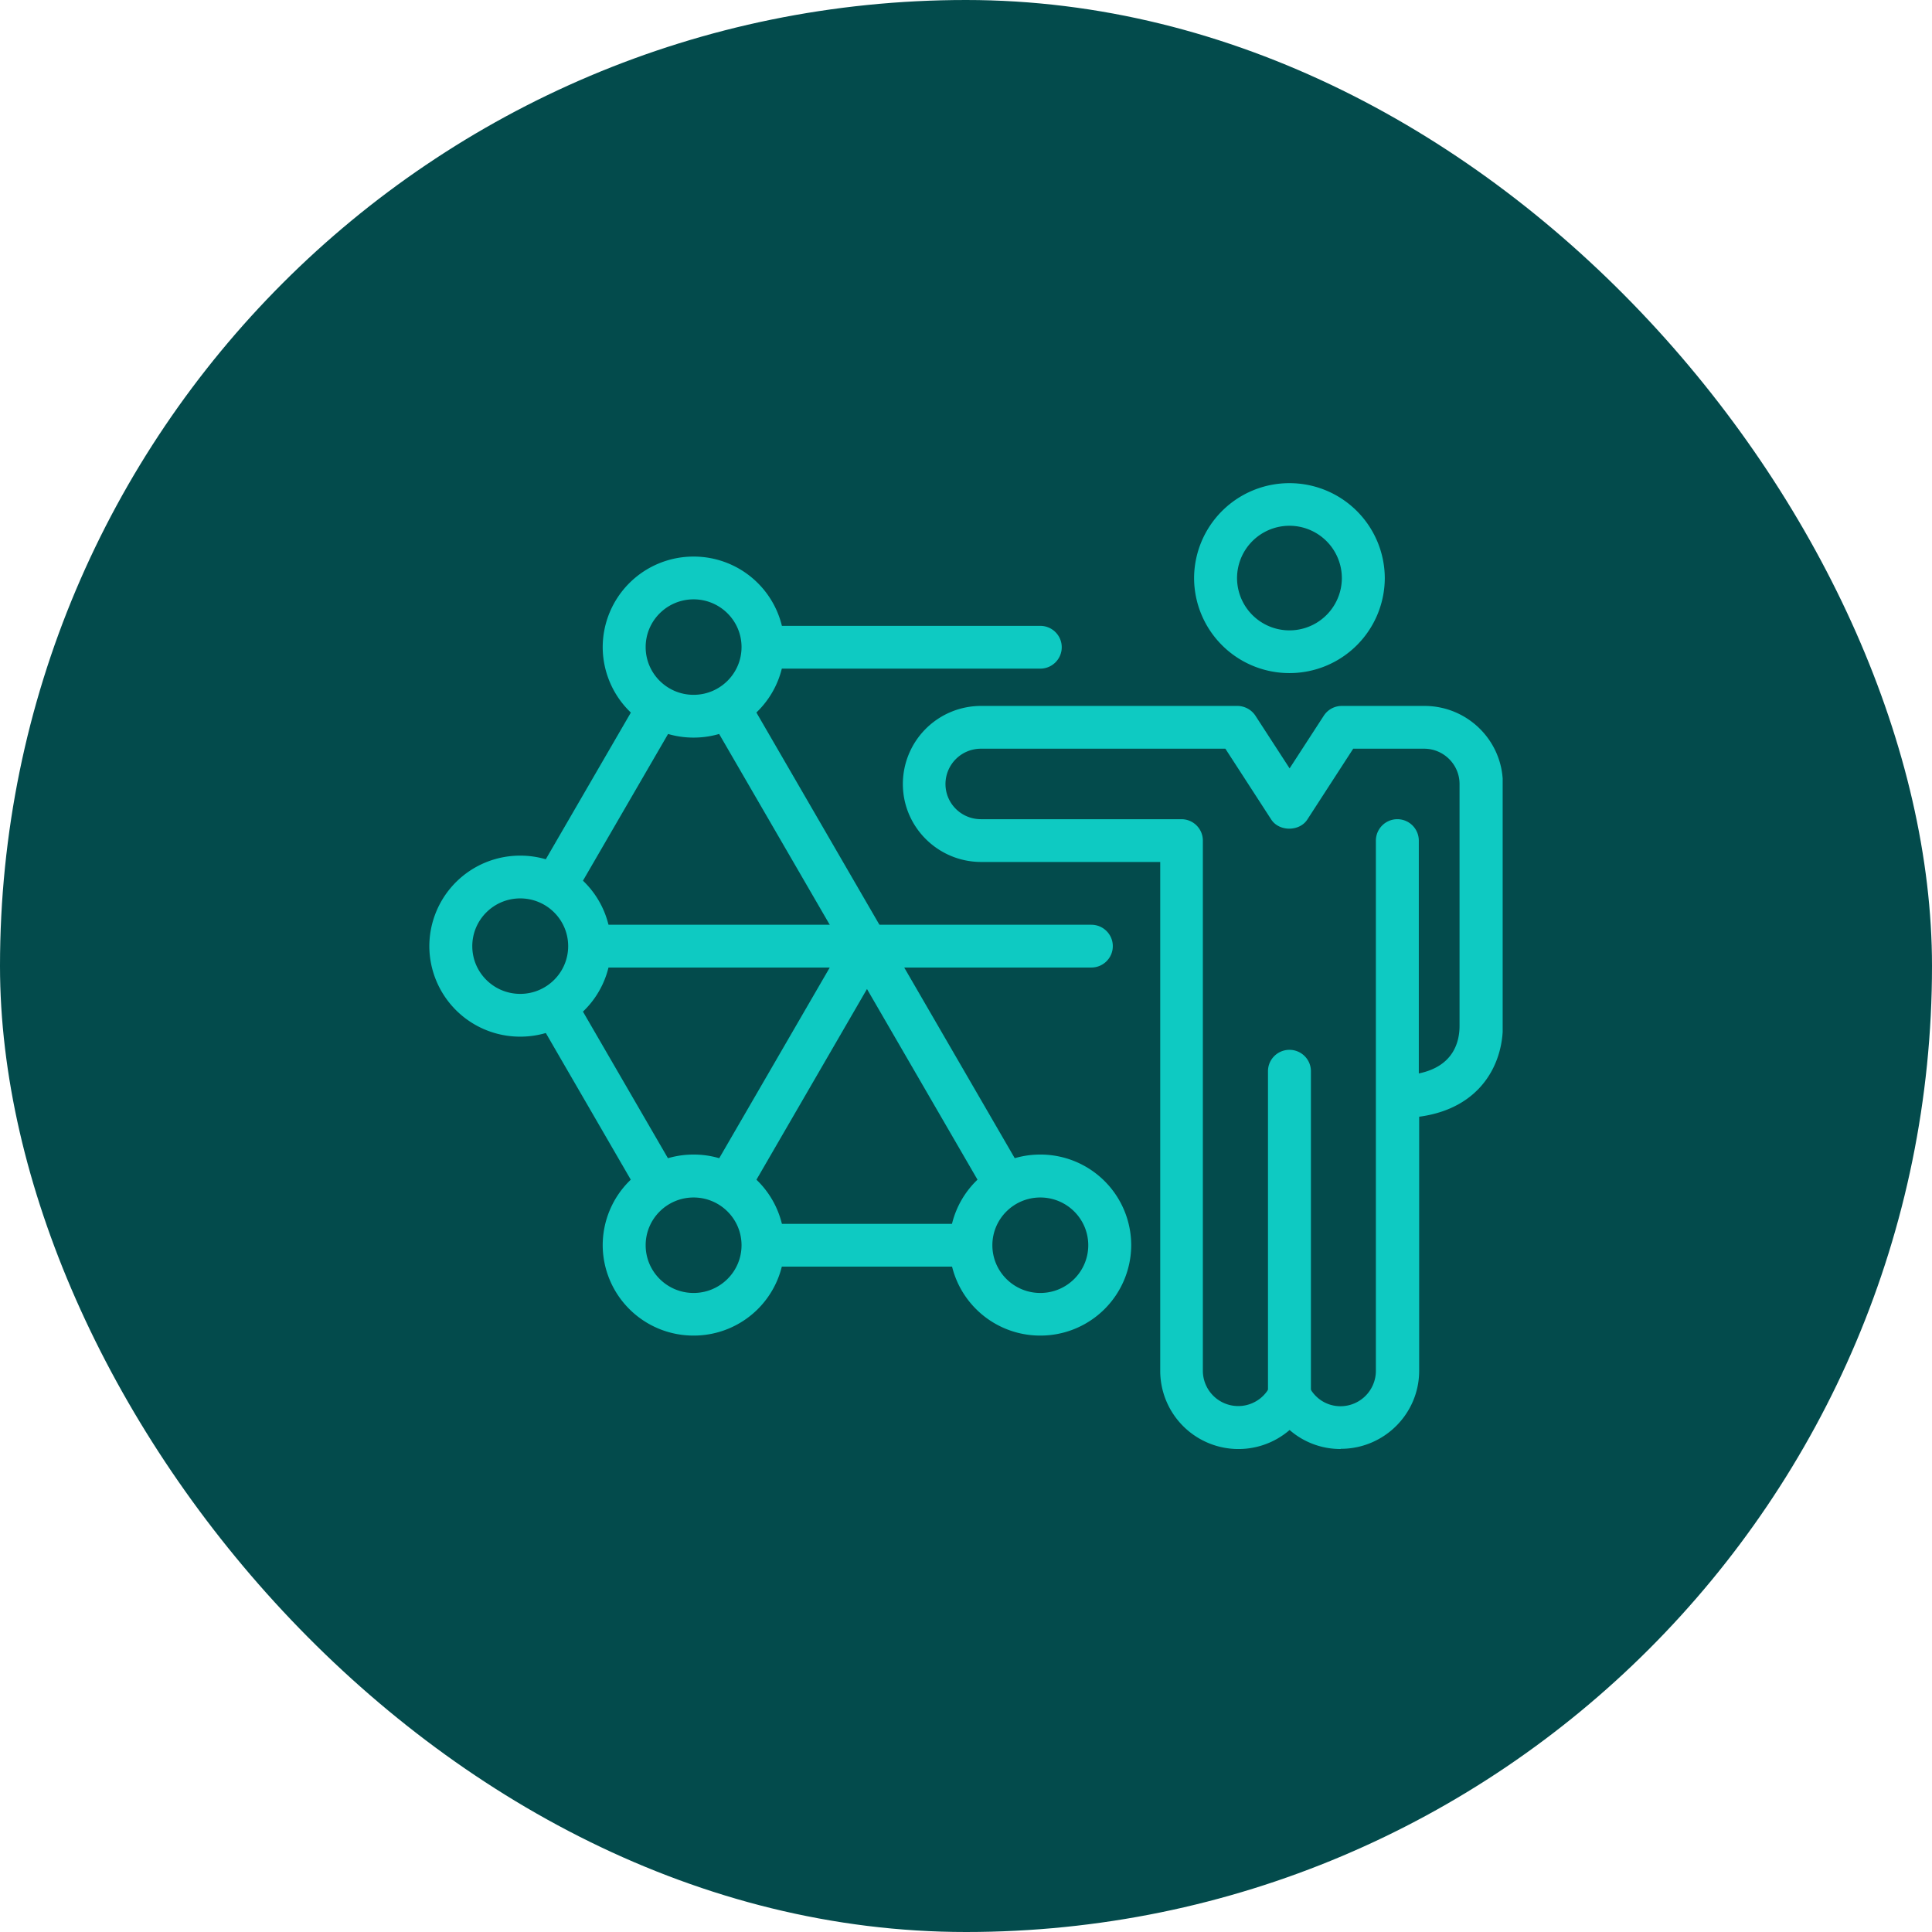
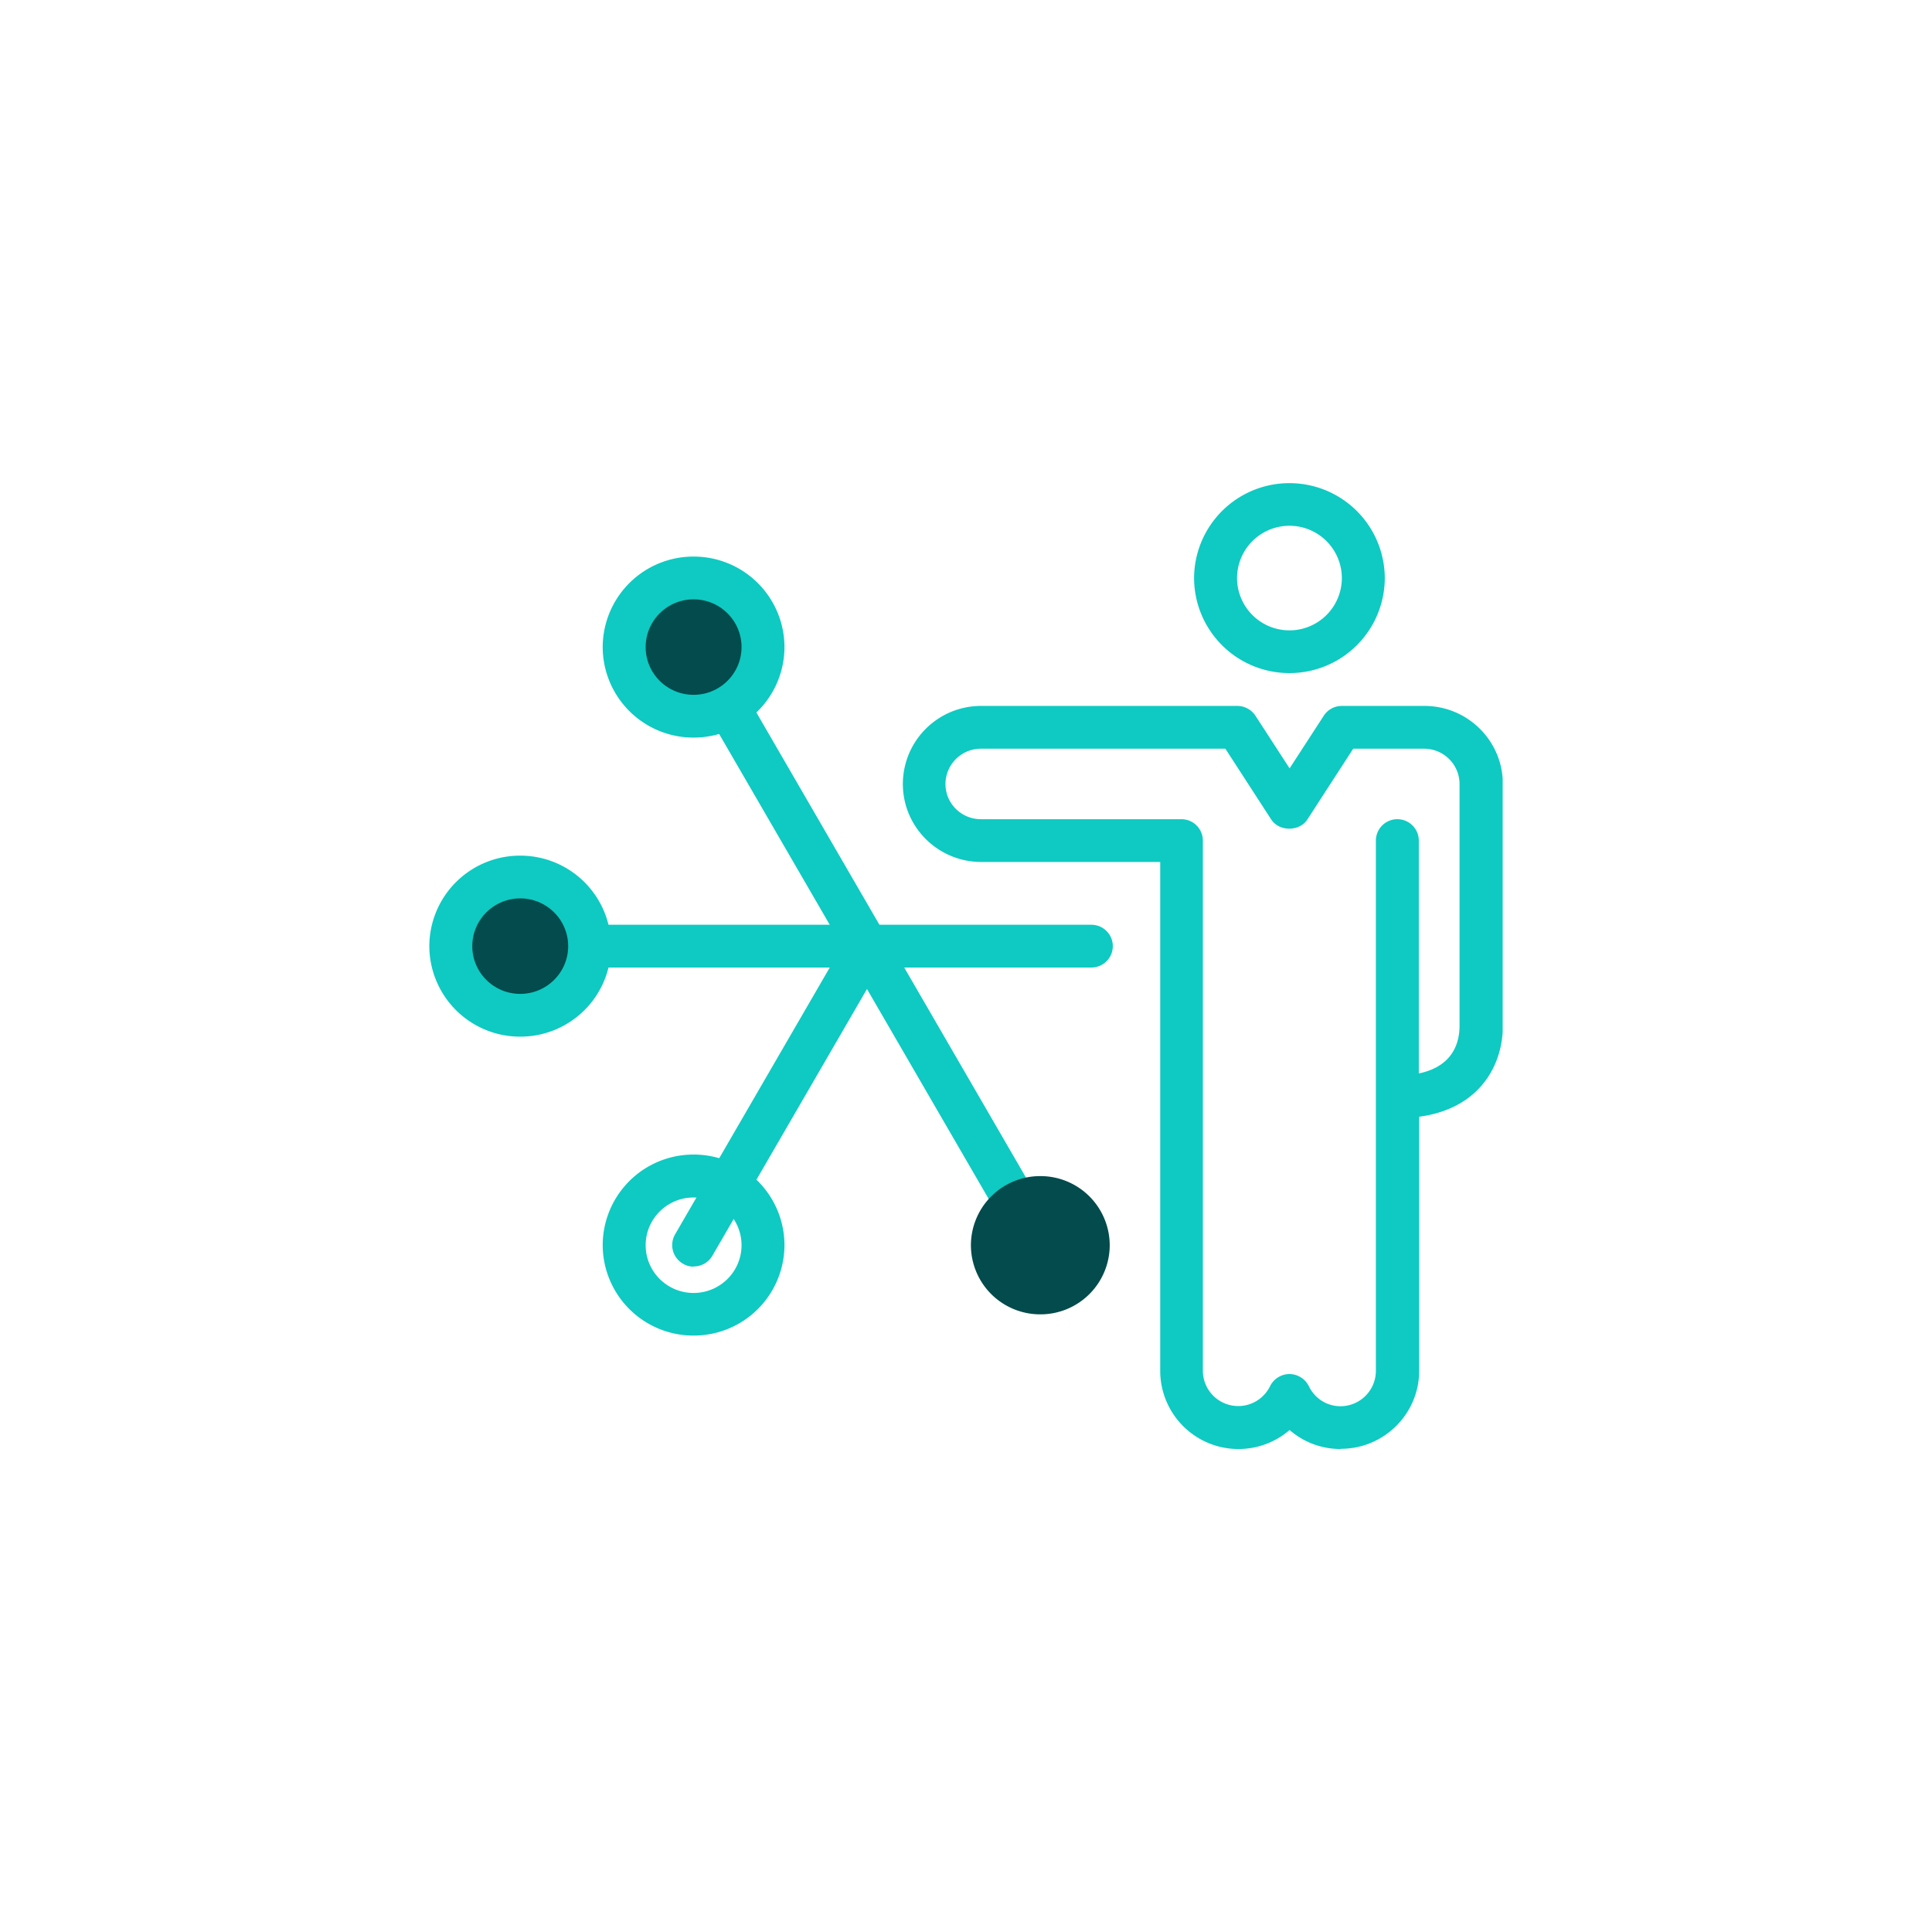
<svg xmlns="http://www.w3.org/2000/svg" width="72" height="72" fill="none" viewBox="0 0 72 72">
-   <rect width="72" height="72" fill="#034B4C" rx="36" />
  <g clip-path="url(#a)">
    <path fill="#0ECAC2" d="M49.962 54a2.873 2.873 0 0 1-1.902-.708 2.916 2.916 0 0 1-4.822-2.2V32.123h-6.671c-1.607 0-2.92-1.3-2.92-2.907a2.912 2.912 0 0 1 2.92-2.908h9.547c.269 0 .525.14.672.364l1.274 1.963 1.274-1.963a.798.798 0 0 1 .673-.364h3.08c1.607 0 2.92 1.3 2.92 2.908v9.016c0 1.428-.833 3.08-3.119 3.385v9.469c0 1.6-1.306 2.907-2.92 2.907l-.006.007Zm-1.908-2.793a.81.81 0 0 1 .723.453c.224.459.673.746 1.179.746a1.32 1.32 0 0 0 1.319-1.314V31.326a.8.8 0 0 1 .8-.797.8.8 0 0 1 .8.797v8.678c1.3-.268 1.518-1.186 1.518-1.772v-9.016c0-.72-.59-1.314-1.32-1.314H50.43l-1.71 2.64c-.294.453-1.05.453-1.344 0l-1.71-2.64h-9.111a1.32 1.32 0 0 0-1.32 1.314c0 .726.59 1.313 1.32 1.313h7.472c.442 0 .8.357.8.797v19.766a1.319 1.319 0 0 0 2.504.568.81.81 0 0 1 .724-.453Zm0-26.123a3.55 3.55 0 0 1-3.554-3.539 3.55 3.55 0 0 1 3.554-3.539 3.55 3.55 0 0 1 3.553 3.54 3.55 3.55 0 0 1-3.553 3.538Zm0-5.49a1.953 1.953 0 0 0-1.953 1.945 1.952 1.952 0 0 0 3.906 0 1.953 1.953 0 0 0-1.953-1.945Z" />
-     <path fill="#0ECAC2" d="M48.054 52.801a.799.799 0 0 1-.8-.797V39.921c0-.44.358-.797.8-.797.442 0 .8.357.8.797v12.083c0 .44-.358.797-.8.797Zm-9.284-5.598H25.847a.8.8 0 0 1-.692-.395l-6.46-11.152a.804.804 0 0 1 0-.797l6.46-11.14a.794.794 0 0 1 .692-.395h12.921c.442 0 .8.357.8.797 0 .44-.358.797-.8.797H26.31l-6 10.342 6 10.349h12.46c.442 0 .8.357.8.797 0 .44-.358.797-.8.797Z" />
    <path fill="#0ECAC2" d="M38.77 47.203a.796.796 0 0 1-.692-.395L25.156 24.517a.794.794 0 0 1 .295-1.09.807.807 0 0 1 1.095.293l12.921 22.29a.8.8 0 0 1-.691 1.2l-.007-.007Z" />
    <path fill="#0ECAC2" d="M25.848 47.203a.746.746 0 0 1-.397-.109.8.8 0 0 1-.294-1.09l6.46-11.145a.807.807 0 0 1 1.095-.294.8.8 0 0 1 .295 1.09l-6.461 11.146a.795.795 0 0 1-.691.395l-.007.007Z" />
    <path fill="#0ECAC2" d="M40.671 36.057H19.387a.799.799 0 0 1-.8-.797c0-.44.358-.797.8-.797h21.284c.442 0 .8.357.8.797 0 .44-.358.797-.8.797Z" />
    <path fill="#034B4C" d="M28.435 24.115a2.582 2.582 0 0 1-2.587 2.576 2.582 2.582 0 0 1-2.587-2.576 2.582 2.582 0 0 1 2.587-2.576 2.582 2.582 0 0 1 2.587 2.576Z" />
    <path fill="#0ECAC2" d="M25.848 27.488a3.381 3.381 0 0 1-3.387-3.373 3.382 3.382 0 0 1 3.387-3.373 3.381 3.381 0 0 1 3.387 3.373 3.381 3.381 0 0 1-3.387 3.373Zm0-5.152c-.986 0-1.786.797-1.786 1.779 0 .982.8 1.779 1.786 1.779s1.787-.797 1.787-1.78c0-.981-.8-1.778-1.787-1.778Z" />
    <path fill="#034B4C" d="M21.974 35.26a2.582 2.582 0 0 1-2.587 2.576A2.582 2.582 0 0 1 16.8 35.26a2.582 2.582 0 0 1 2.587-2.576 2.582 2.582 0 0 1 2.587 2.576Z" />
    <path fill="#0ECAC2" d="M19.387 38.633A3.381 3.381 0 0 1 16 35.26a3.381 3.381 0 0 1 3.387-3.373 3.382 3.382 0 0 1 3.387 3.373 3.381 3.381 0 0 1-3.387 3.373Zm0-5.152c-.986 0-1.786.797-1.786 1.78 0 .981.8 1.778 1.786 1.778s1.787-.797 1.787-1.779c0-.982-.8-1.779-1.787-1.779Z" />
-     <path fill="#034B4C" d="M25.848 48.982a2.581 2.581 0 0 0 2.587-2.576 2.581 2.581 0 0 0-2.587-2.576 2.581 2.581 0 0 0-2.587 2.576 2.581 2.581 0 0 0 2.587 2.576Z" />
    <path fill="#0ECAC2" d="M25.848 49.773a3.381 3.381 0 0 1-3.387-3.373 3.382 3.382 0 0 1 3.387-3.373 3.381 3.381 0 0 1 3.387 3.373 3.381 3.381 0 0 1-3.387 3.373Zm0-5.146c-.986 0-1.786.797-1.786 1.779 0 .982.8 1.779 1.786 1.779s1.787-.797 1.787-1.779c0-.982-.8-1.779-1.787-1.779Z" />
    <path fill="#034B4C" d="M38.77 48.982a2.581 2.581 0 0 0 2.586-2.576 2.581 2.581 0 0 0-2.587-2.576 2.581 2.581 0 0 0-2.586 2.576 2.581 2.581 0 0 0 2.587 2.576Z" />
-     <path fill="#0ECAC2" d="M38.77 49.773a3.381 3.381 0 0 1-3.388-3.373 3.382 3.382 0 0 1 3.388-3.373 3.382 3.382 0 0 1 3.387 3.373 3.381 3.381 0 0 1-3.387 3.373Zm0-5.146c-.987 0-1.787.797-1.787 1.779 0 .982.8 1.779 1.787 1.779.986 0 1.786-.797 1.786-1.779 0-.982-.8-1.779-1.786-1.779Z" />
  </g>
  <defs>
    <clipPath id="a">
      <path fill="#fff" d="M16 18h40v36H16z" />
    </clipPath>
  </defs>
</svg>